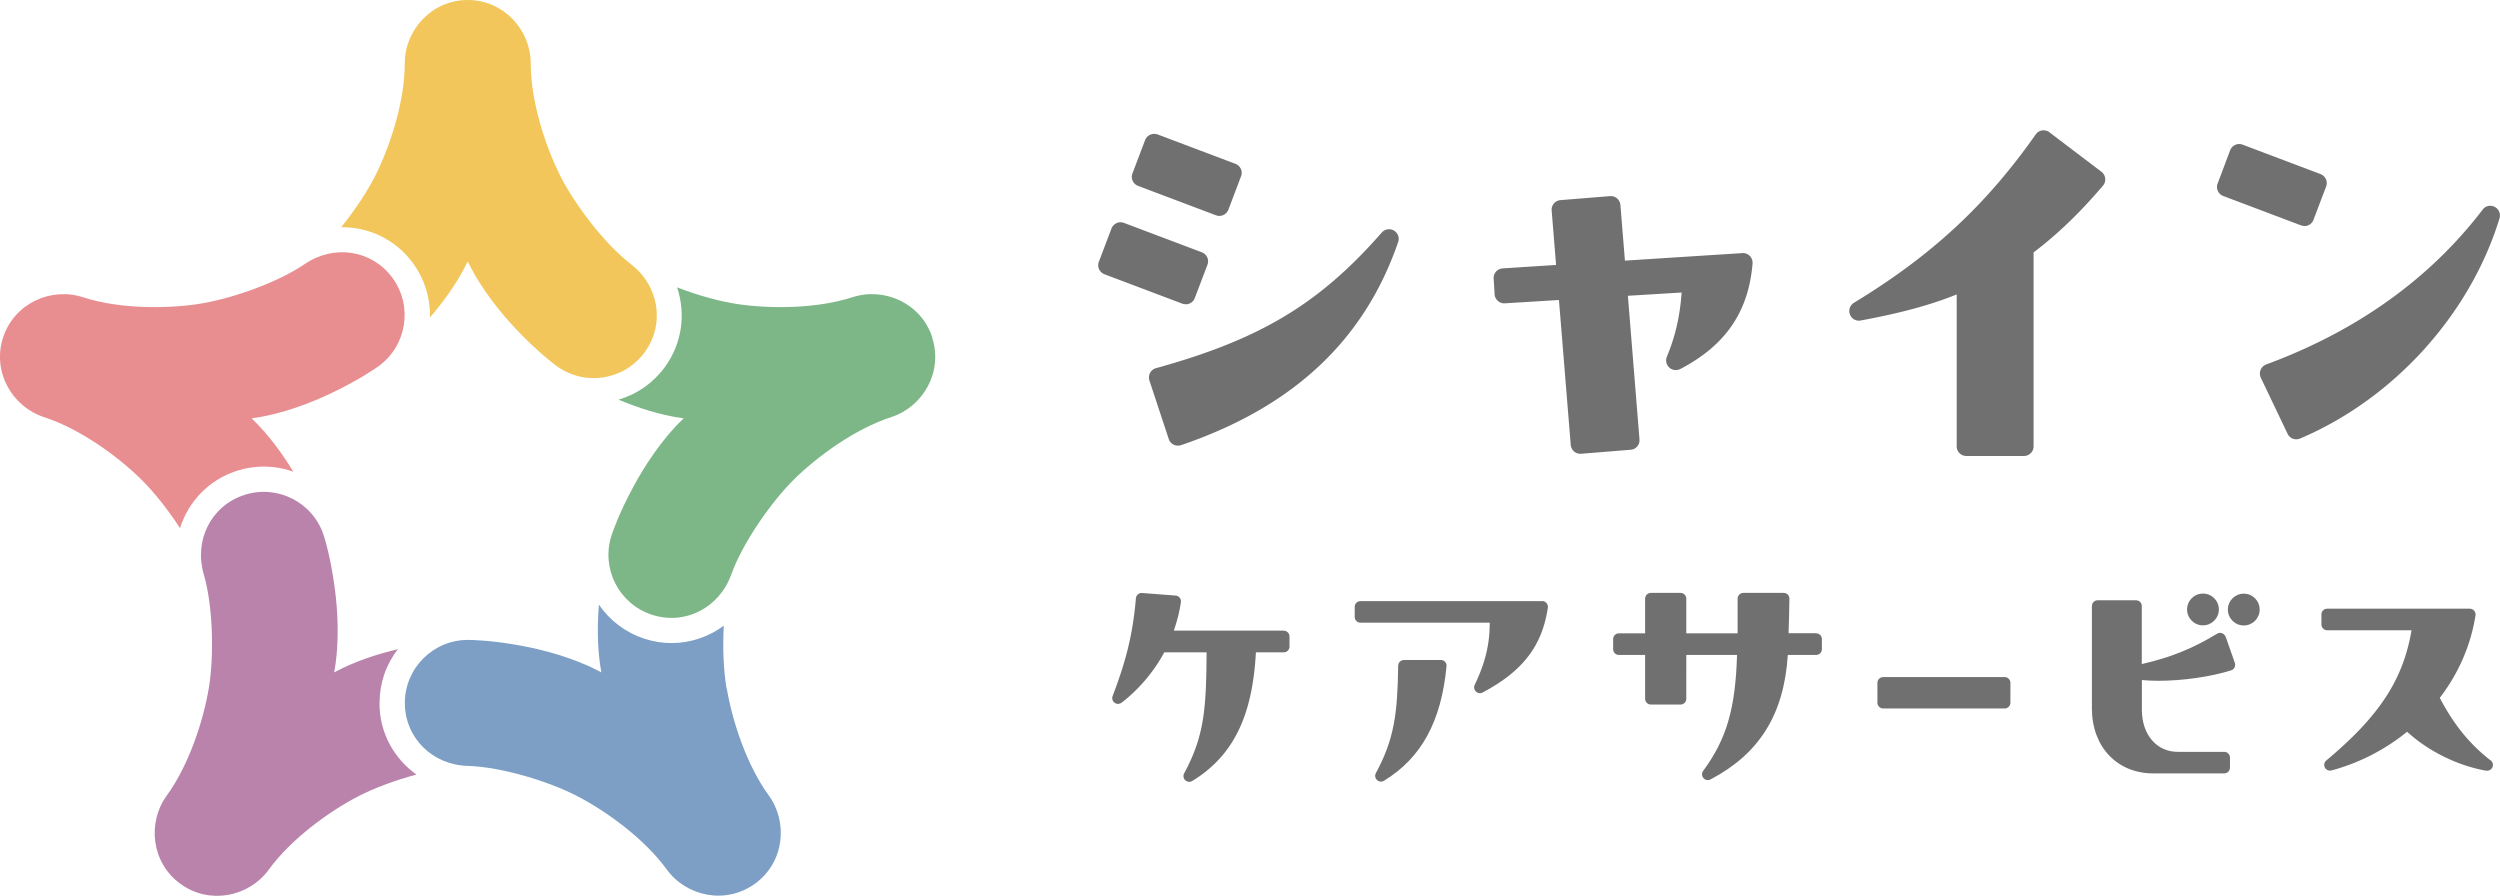
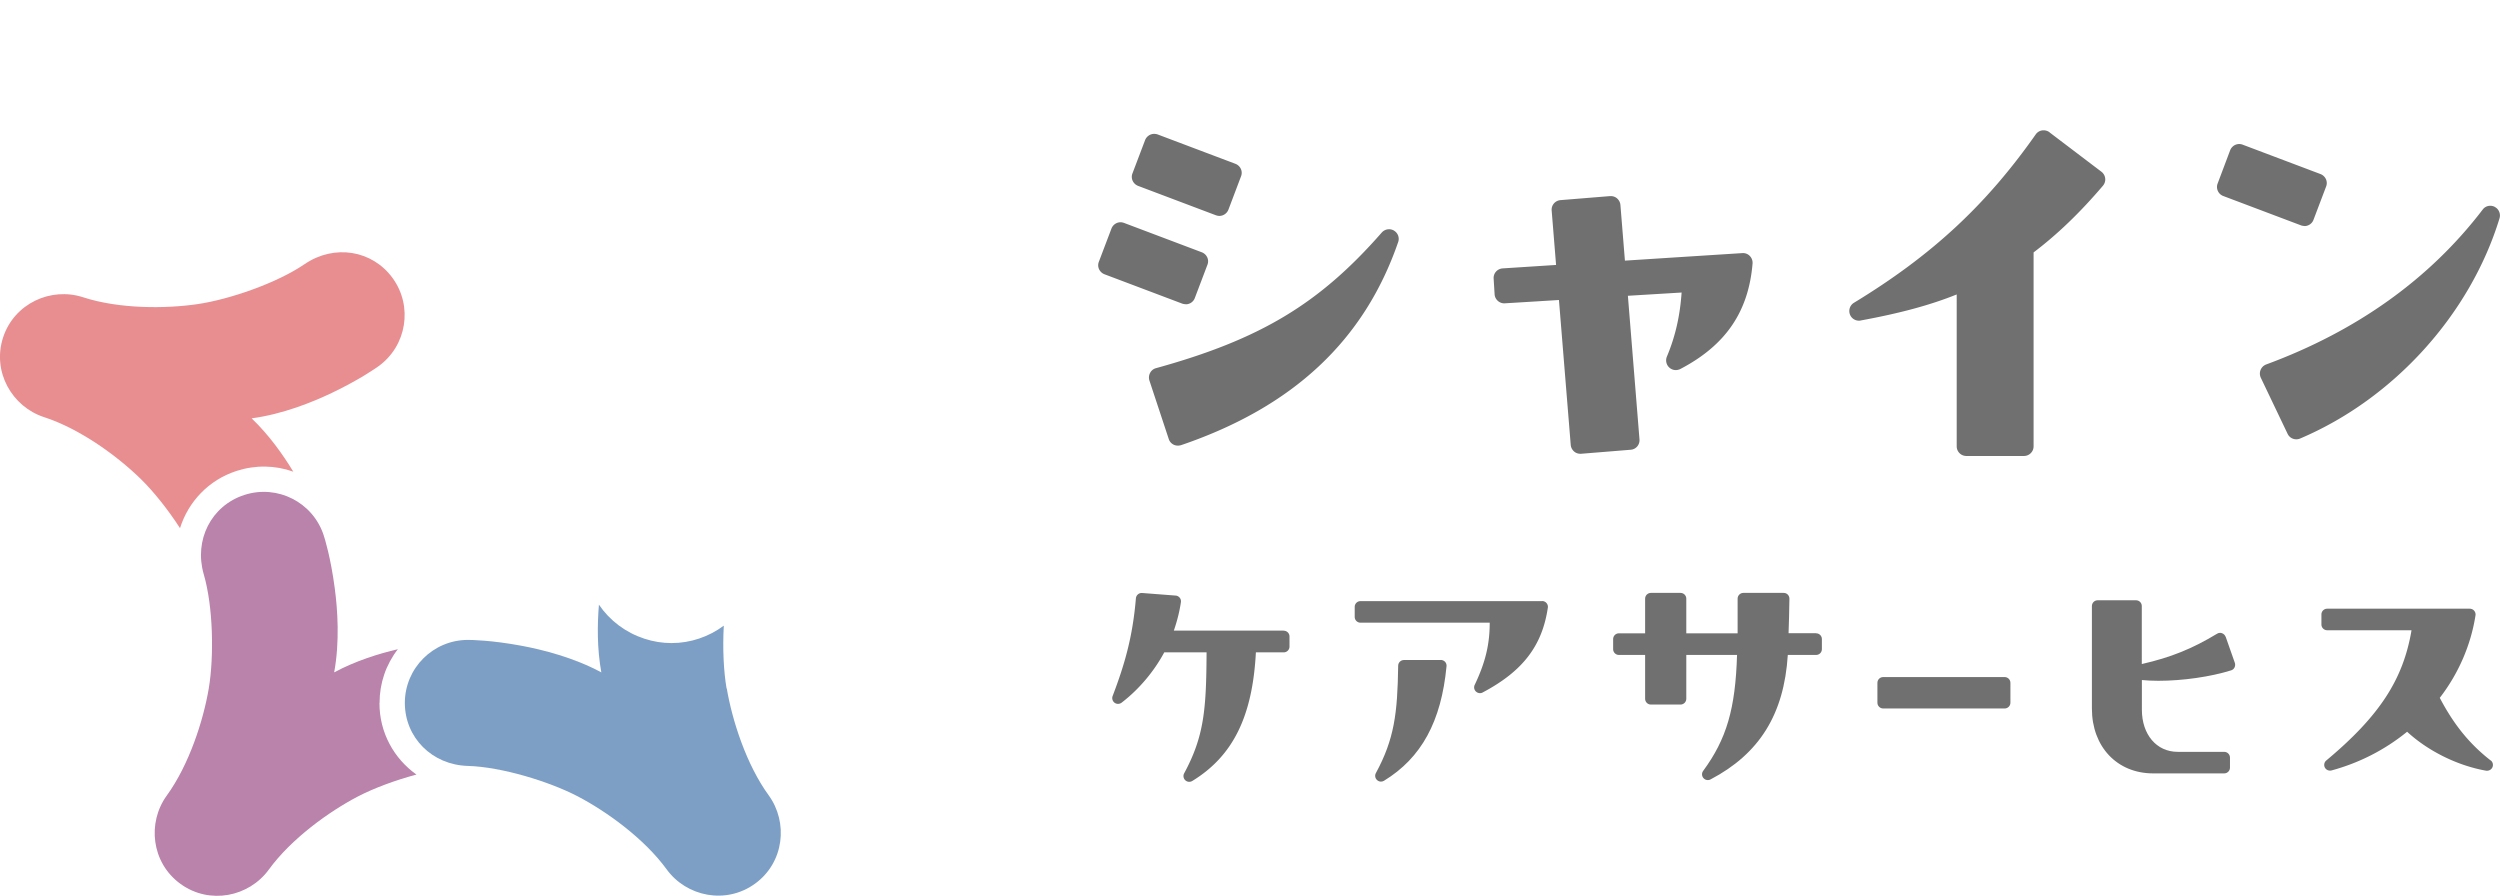
<svg xmlns="http://www.w3.org/2000/svg" id="lyr2" viewBox="0 0 261.09 93.54">
  <defs>
    <style>.cls-4{fill:#717071}</style>
  </defs>
  <g id="lyr1-2">
    <path d="M75.88 71.9c-.31-1.82-.42-4.21-.29-6.56-1.57 1.17-3.48 1.82-5.46 1.82-.94 0-1.9-.15-2.84-.46-1.95-.64-3.6-1.88-4.74-3.55-.17 2.06-.2 4.6.25 7.07-2.87-1.55-6.14-2.37-8.34-2.78-3.17-.59-5.28-.61-5.59-.61-3.63 0-6.58 2.94-6.59 6.57 0 3.64 2.85 6.48 6.57 6.59 3.53.1 8.53 1.63 11.51 3.19 2.98 1.56 6.92 4.39 9.27 7.62 2.06 2.83 6.17 3.7 9.22 1.49 3.05-2.21 3.49-6.39 1.43-9.23-2.35-3.23-3.82-7.86-4.38-11.17" style="fill:#7d9fc6" />
    <path d="M39.64 73.4c0-2.05.67-4 1.91-5.6-2.01.47-4.44 1.23-6.65 2.42.59-3.21.36-6.57.06-8.79-.42-3.2-1.05-5.21-1.15-5.51-1.12-3.46-4.83-5.35-8.29-4.23-3.46 1.12-5.28 4.71-4.24 8.29.99 3.39 1.08 8.61.52 11.93-.56 3.32-2.04 7.94-4.38 11.17-2.06 2.83-1.62 7.02 1.43 9.23 3.05 2.21 7.16 1.34 9.22-1.49 2.35-3.23 6.29-6.06 9.27-7.62 1.64-.86 3.88-1.7 6.15-2.31-2.35-1.67-3.87-4.39-3.86-7.47" style="fill:#ba83ab" />
    <path d="M18.8 55.16c.86-2.75 2.98-5.03 5.91-5.98 1.95-.63 4.02-.6 5.92.08-1.07-1.77-2.54-3.84-4.35-5.57 3.24-.43 6.36-1.69 8.38-2.66 2.91-1.39 4.63-2.61 4.88-2.79 2.94-2.13 3.6-6.25 1.47-9.19-2.13-2.94-6.11-3.57-9.19-1.47-2.91 1.99-7.86 3.69-11.18 4.18-3.33.49-8.18.52-11.98-.72-3.33-1.08-7.17.63-8.34 4.21-1.16 3.58.94 7.22 4.27 8.31 3.8 1.23 7.71 4.11 10.11 6.46 1.32 1.29 2.82 3.16 4.1 5.14" style="fill:#e88e91" />
-     <path d="M97.37 35.25c-1.16-3.58-5-5.29-8.34-4.21-3.8 1.23-8.65 1.21-11.98.72-1.83-.27-4.14-.9-6.34-1.75.92 2.74.55 5.82-1.27 8.32-1.21 1.66-2.9 2.84-4.84 3.41 1.9.8 4.32 1.62 6.8 1.95-2.36 2.25-4.15 5.1-5.22 7.08-1.54 2.83-2.21 4.83-2.31 5.13-1.13 3.46.76 7.17 4.21 8.3 3.45 1.13 7.04-.71 8.3-4.22 1.19-3.32 4.19-7.6 6.59-9.96 2.4-2.35 6.31-5.23 10.11-6.46 3.33-1.08 5.43-4.73 4.27-8.31" style="fill:#7db787" />
-     <path d="M65.88 27.58c-2.79-2.15-5.94-6.33-7.43-9.34-1.49-3.01-3.02-7.62-3.02-11.61 0-3.5-2.82-6.63-6.58-6.63s-6.58 3.12-6.58 6.63c0 3.99-1.53 8.6-3.02 11.61-.82 1.65-2.14 3.66-3.62 5.49 2.89-.03 5.71 1.28 7.52 3.78 1.2 1.66 1.81 3.63 1.75 5.65 1.35-1.57 2.87-3.61 3.95-5.86 1.41 2.94 3.57 5.52 5.12 7.15 2.22 2.34 3.91 3.59 4.17 3.78 2.94 2.14 7.05 1.49 9.19-1.45 2.14-2.94 1.51-6.92-1.44-9.19" style="fill:#f2c65a" />
    <path class="cls-4" d="M214.04 13.81c-.18-.13-.39-.2-.61-.2-.05 0-.1 0-.16.01-.27.04-.51.19-.67.42-5.19 7.39-10.87 12.65-18.98 17.58-.42.25-.59.77-.42 1.22.15.4.53.65.94.65.06 0 .12 0 .18-.02 4.09-.75 7.28-1.61 10.03-2.72v15.86c0 .56.45 1.01 1.01 1.01h6.01c.56 0 1.01-.45 1.01-1.01V26.36c2.45-1.85 4.82-4.12 7.24-6.96.18-.21.27-.49.24-.76-.03-.28-.17-.53-.39-.7l-5.43-4.12ZM260.54 21.6c-.15-.07-.31-.11-.46-.11-.31 0-.61.14-.8.4-5.52 7.23-13.12 12.67-22.6 16.17-.27.1-.48.3-.59.57-.11.26-.1.56.02.82l2.8 5.86c.17.36.53.57.91.57.13 0 .27-.03.39-.08 9.78-4.15 17.76-12.96 20.83-23 .14-.47-.07-.97-.5-1.19M240.67 23.61c.41 0 .79-.25.94-.65l1.32-3.48c.1-.25.09-.53-.02-.77s-.31-.43-.56-.53l-8.13-3.07c-.11-.04-.24-.07-.36-.07-.14 0-.28.03-.42.09-.24.11-.43.31-.53.56l-1.31 3.48c-.2.52.07 1.11.59 1.3l8.13 3.07c.12.04.24.06.36.06M145.58 24.08c-.16-.09-.33-.14-.51-.14-.28 0-.56.12-.76.34-6.52 7.45-12.69 11.16-23.58 14.17-.27.07-.49.25-.62.5-.13.24-.15.53-.07.79l2.02 6.11c.08.26.27.47.51.59.14.07.3.1.45.1.11 0 .22-.02.33-.05 11.7-3.99 19.12-10.92 22.67-21.21a.999.999 0 0 0-.45-1.2M118.85 19.41l8.13 3.07c.12.04.24.07.36.07.41 0 .79-.25.95-.65l1.32-3.49c.1-.25.09-.53-.02-.77s-.31-.43-.56-.53l-8.13-3.07c-.12-.04-.24-.06-.36-.06-.41 0-.79.25-.95.65l-1.32 3.48c-.1.25-.09.53.02.77s.31.43.56.53M123.84 31.78c.41 0 .79-.25.94-.65l1.32-3.48c.1-.25.09-.53-.02-.77s-.31-.43-.56-.53l-8.13-3.07c-.12-.04-.24-.07-.36-.07-.41 0-.79.25-.95.65l-1.32 3.48c-.1.25-.09.53.02.77s.31.43.56.53l8.13 3.07c.12.04.24.06.36.06M182.02 26.43s-6.13.39-12.32.79l-.47-5.81c-.02-.27-.15-.51-.35-.69-.18-.16-.42-.24-.65-.24h-.08l-5.18.42c-.56.05-.97.53-.92 1.09l.46 5.68c-3.24.21-5.58.36-5.58.36-.56.04-.98.51-.94 1.07l.1 1.63c.03.53.48.95 1.01.95 0 0 2.53-.15 5.71-.35l1.23 15.13c.02.27.15.51.35.69.18.16.42.24.65.24h.08l5.18-.42c.56-.04.97-.53.92-1.09l-1.21-14.99c3.14-.19 5.61-.34 5.61-.34-.17 2.47-.66 4.6-1.54 6.7-.16.39-.06.85.25 1.13.19.18.44.27.68.27.16 0 .32-.04.47-.11 4.73-2.47 7.13-5.97 7.55-11.02.02-.29-.08-.58-.29-.79-.19-.2-.45-.3-.72-.3M134.07 65.86h-11.48c.36-1.05.6-2.02.74-2.98.02-.16-.02-.33-.13-.46s-.26-.21-.42-.22l-3.5-.27h-.05c-.31 0-.57.24-.6.55-.34 4.06-1.18 6.92-2.43 10.21-.1.25-.01.54.2.7.11.08.23.12.36.12s.26-.04.37-.12c1.79-1.37 3.38-3.24 4.46-5.26h4.42c-.03 5.95-.25 8.76-2.34 12.63-.13.24-.08.54.11.72.12.11.26.17.42.17.11 0 .22-.03.32-.09 4.25-2.6 6.29-6.74 6.64-13.43h2.91c.33 0 .6-.27.6-.6v-1.06c0-.33-.27-.6-.6-.6M260.13 79.43c-2.2-1.71-3.85-3.73-5.33-6.55 1.96-2.54 3.25-5.52 3.73-8.61.03-.17-.02-.35-.14-.49-.11-.13-.28-.21-.46-.21h-14.89c-.33 0-.6.27-.6.6v1.05c0 .33.27.6.6.6h8.81c-.87 5.17-3.37 8.98-8.9 13.6-.22.18-.28.49-.15.74.11.2.31.32.54.32.05 0 .1 0 .16-.02 2.9-.79 5.55-2.14 7.89-4.04 2.2 2.03 5.29 3.55 8.26 4.07h.1c.23 0 .45-.14.55-.36.11-.25.04-.55-.18-.72M161.05 62.78h-18.97c-.33 0-.6.27-.6.6v1.05c0 .33.27.6.6.6h13.5c0 2.27-.45 4.15-1.57 6.5-.11.23-.06.51.13.69.12.11.27.17.42.17.1 0 .19-.02.28-.07 4.18-2.21 6.22-4.86 6.81-8.86.03-.17-.03-.35-.14-.48-.11-.13-.28-.21-.46-.21" />
    <path class="cls-4" d="M150.47 68.93h-3.85c-.33 0-.6.27-.6.59-.07 5.01-.41 7.68-2.33 11.22-.13.24-.08.54.12.72.11.11.26.17.41.17.11 0 .22-.03.32-.09 3.91-2.39 5.98-6.19 6.53-11.96.02-.17-.04-.34-.15-.46-.11-.12-.28-.2-.45-.2M189.66 66.13h-2.87c.04-.87.07-2.44.09-3.6 0-.16-.06-.32-.17-.43-.11-.12-.27-.18-.43-.18h-4.21c-.33 0-.6.27-.6.6v3.62h-5.36v-3.62c0-.33-.27-.6-.6-.6h-3.1c-.33 0-.6.27-.6.6v3.62h-2.74c-.33 0-.6.27-.6.6v1.06c0 .33.27.6.6.6h2.74v4.58c0 .33.27.6.6.6h3.1c.33 0 .6-.27.6-.6V68.4h5.3c-.17 5.62-1.09 8.78-3.54 12.11-.17.23-.15.54.03.75.12.14.29.21.46.21.1 0 .19-.02.28-.07 5.11-2.68 7.68-6.81 8.07-13h2.96c.33 0 .6-.27.6-.6v-1.06c0-.33-.27-.6-.6-.6M209.36 70.71h-12.69c-.33 0-.6.27-.6.6v2.08c0 .33.27.6.6.6h12.69c.33 0 .6-.27.6-.6v-2.08c0-.33-.27-.6-.6-.6M232.43 66.5c-.06-.17-.19-.3-.37-.37-.07-.02-.13-.04-.2-.04-.11 0-.22.03-.31.09-2.62 1.58-4.82 2.47-7.87 3.17v-6.06c0-.33-.27-.6-.6-.6h-4.01c-.33 0-.6.27-.6.6V74c0 3.99 2.63 6.77 6.4 6.77h7.42c.33 0 .6-.27.6-.6v-1.05c0-.33-.27-.6-.6-.6h-4.86c-2.21 0-3.74-1.81-3.74-4.39v-3.11c.51.05 1.09.08 1.73.08 2.54 0 5.45-.42 7.59-1.09.16-.05.29-.16.36-.31s.08-.32.03-.47l-.96-2.73Z" />
-     <path class="cls-4" d="M230.07 65.31c.91 0 1.66-.74 1.66-1.66s-.74-1.66-1.66-1.66-1.66.74-1.66 1.66.74 1.66 1.66 1.66M234.33 62c-.91 0-1.66.74-1.66 1.66s.74 1.66 1.66 1.66 1.66-.74 1.66-1.66-.74-1.66-1.66-1.66" />
  </g>
</svg>